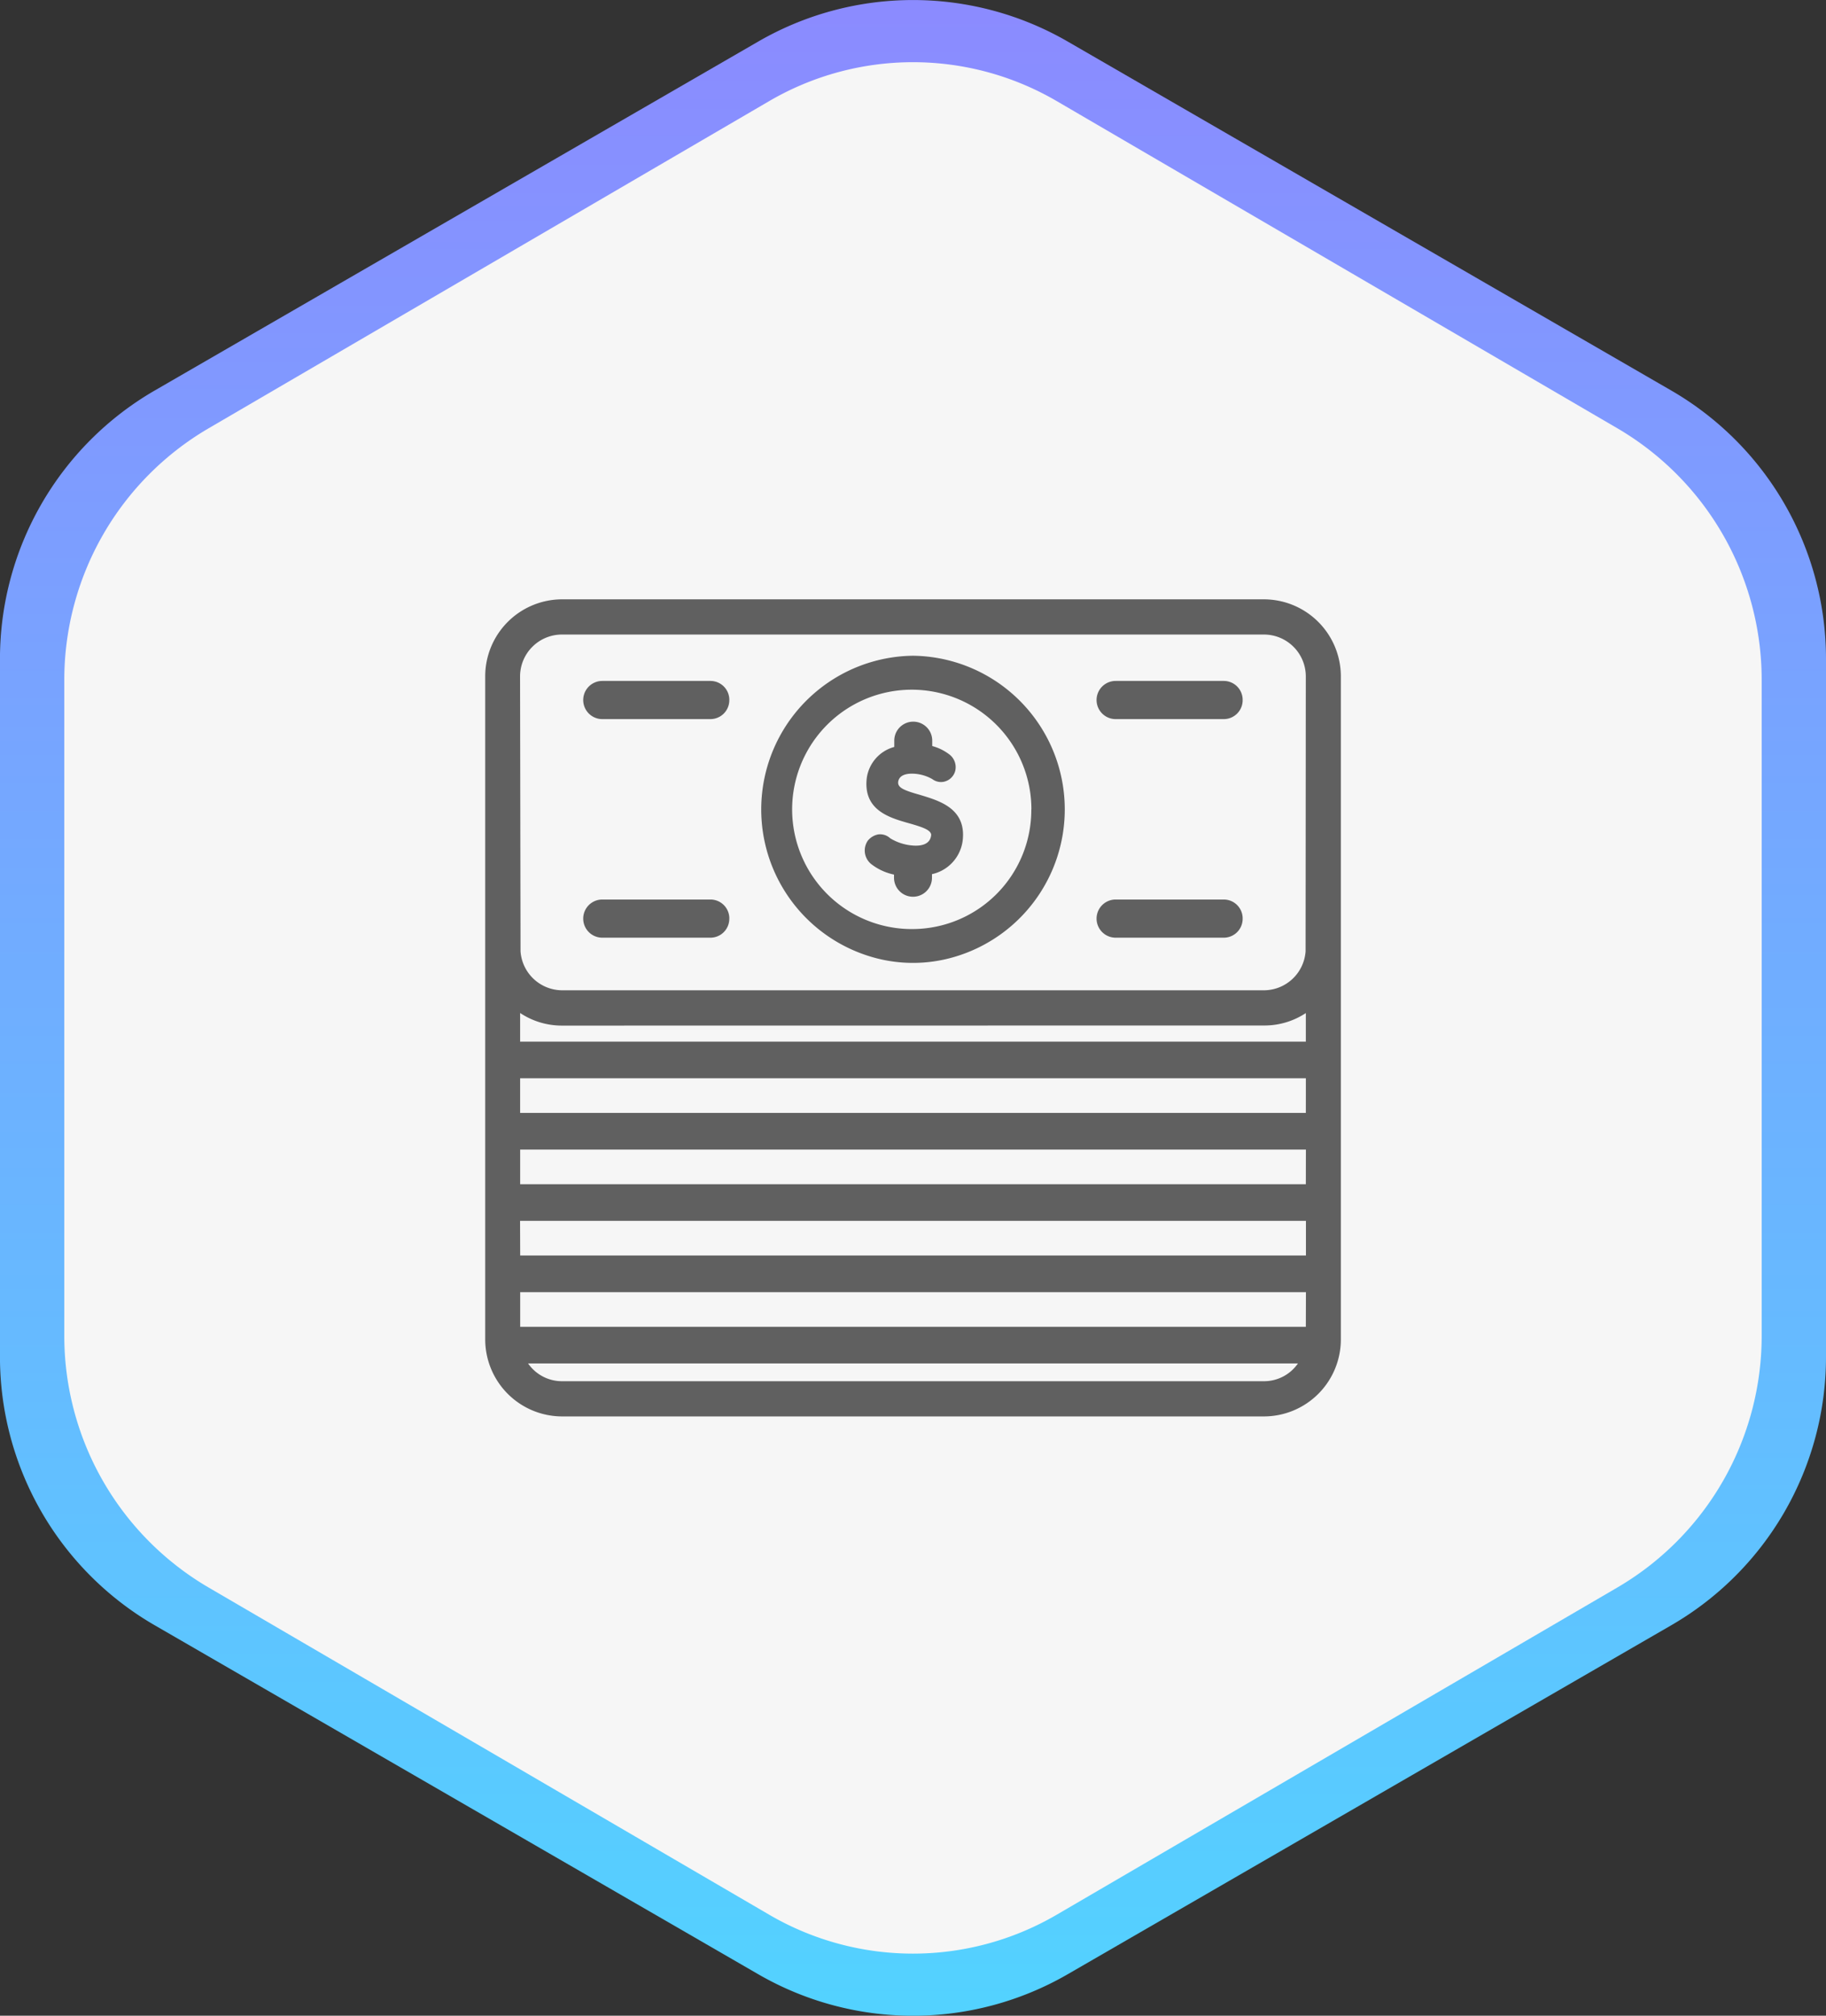
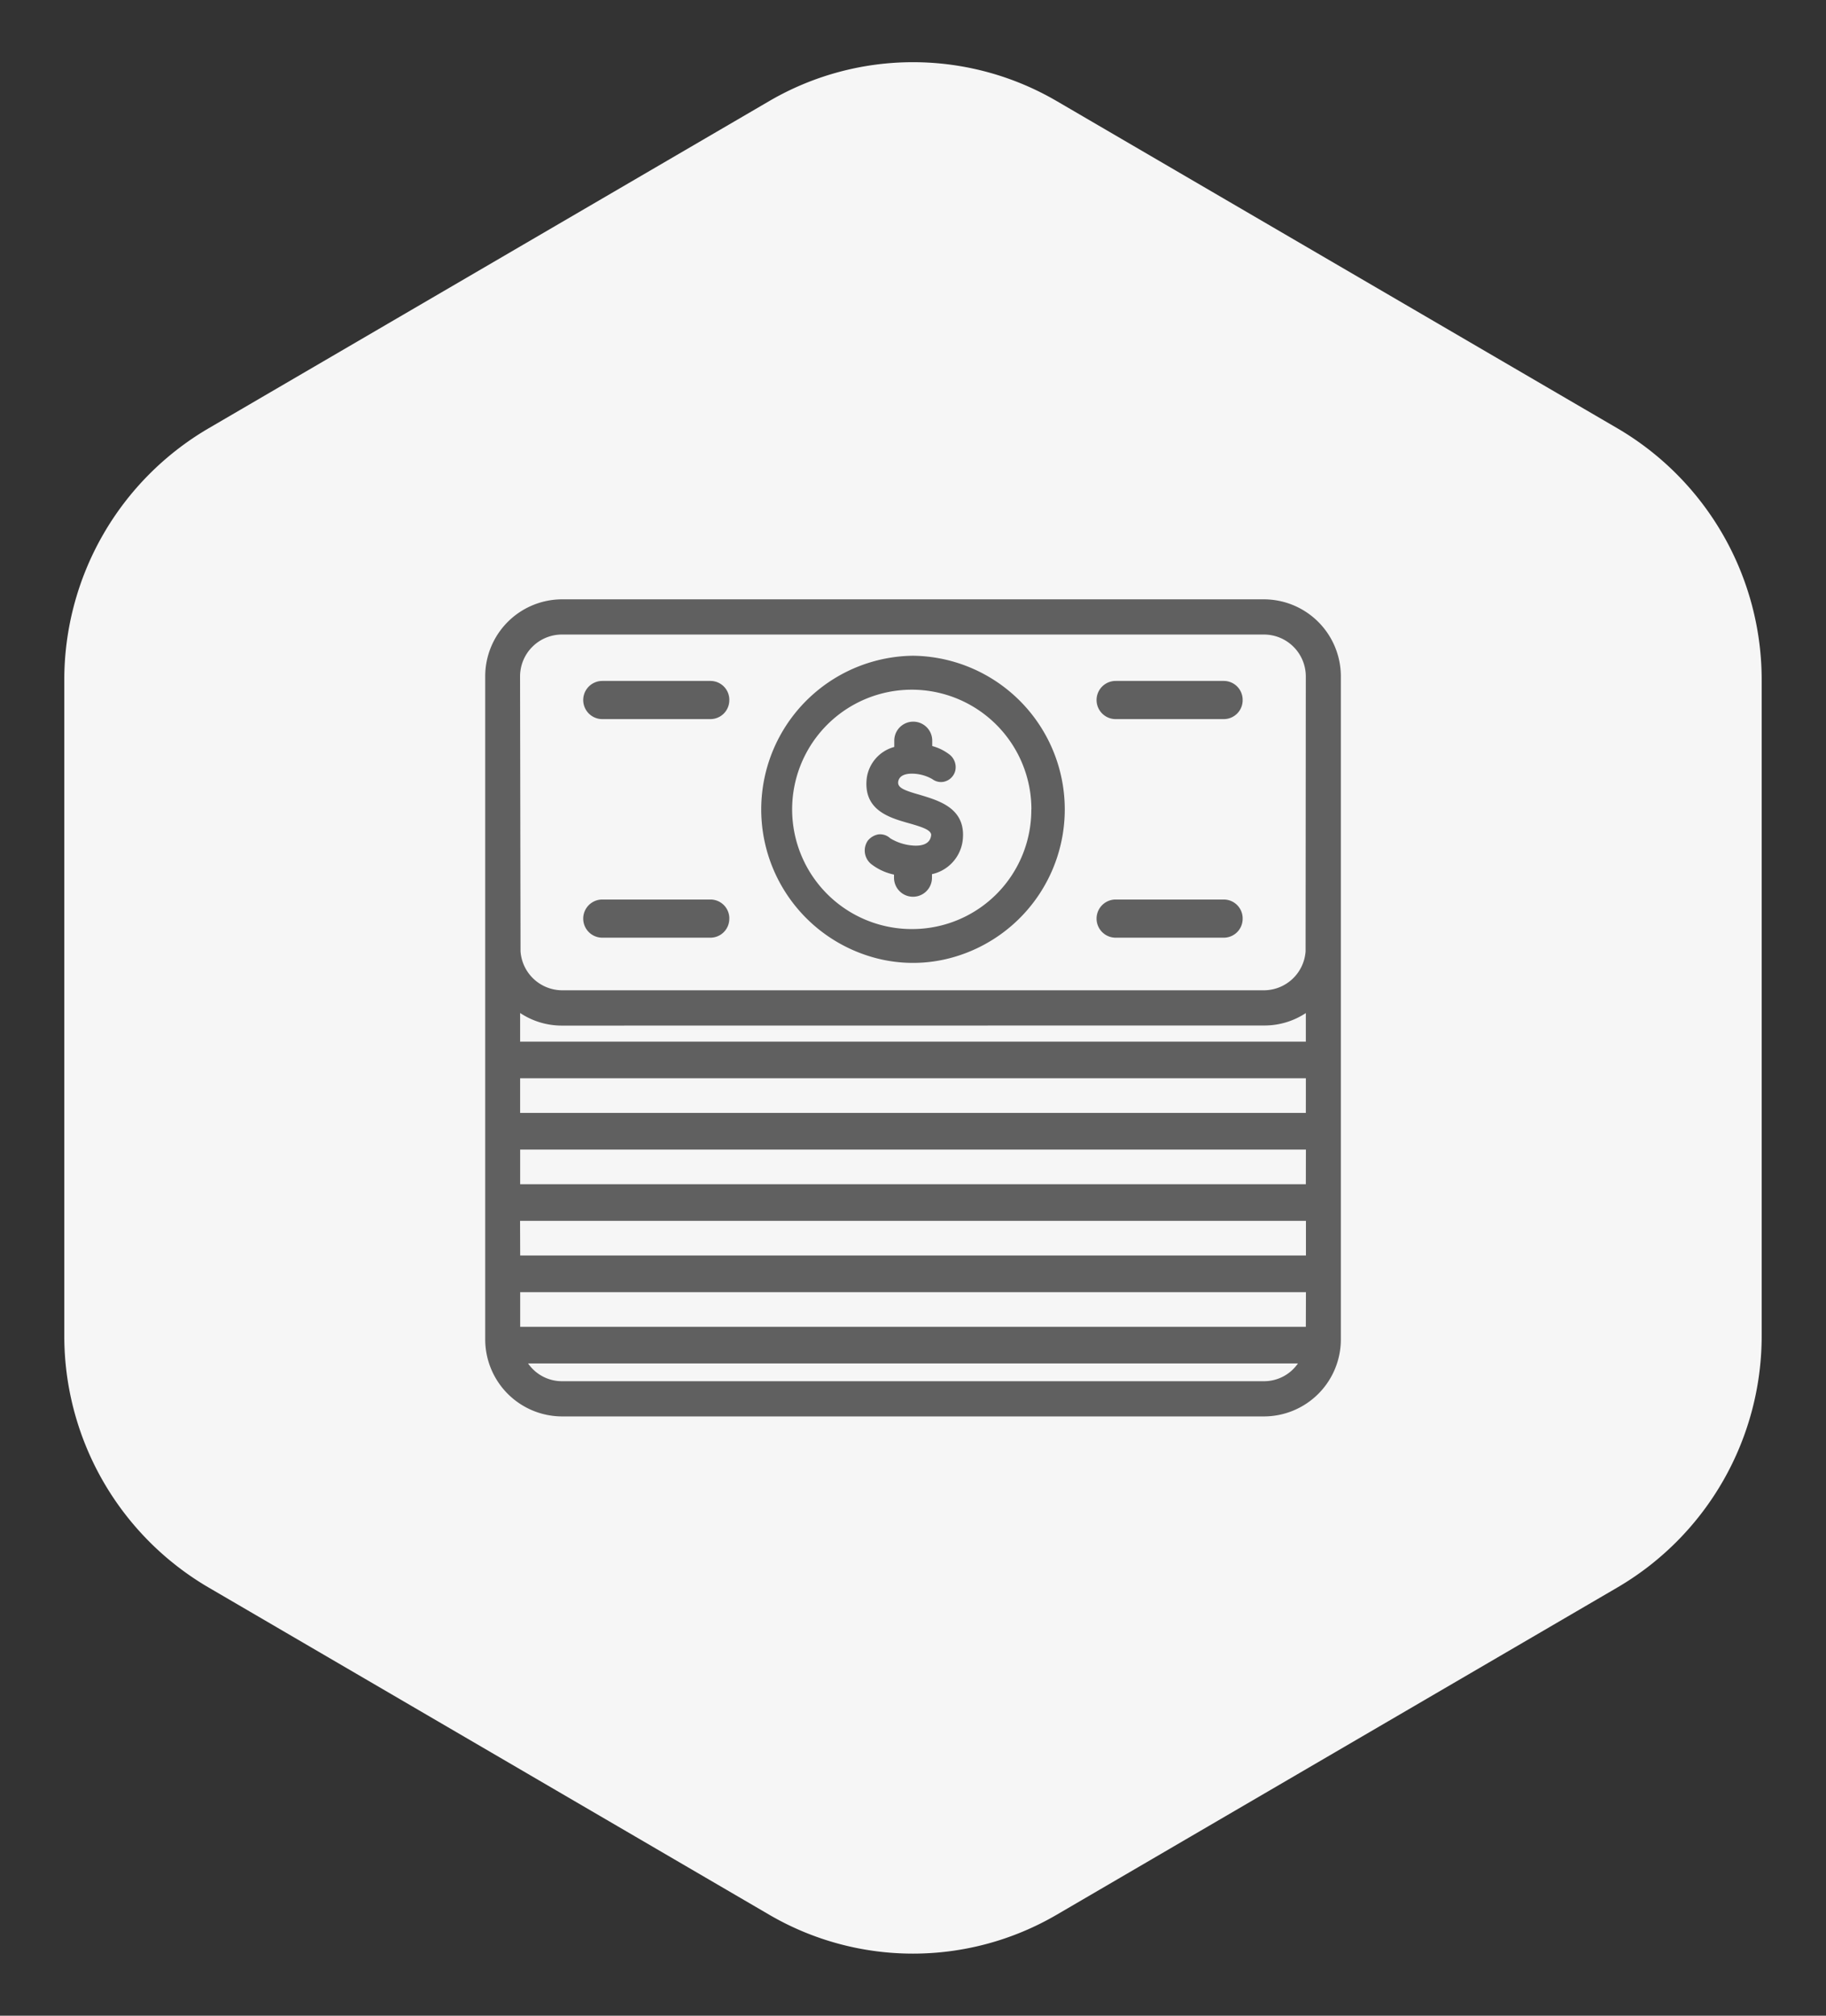
<svg xmlns="http://www.w3.org/2000/svg" width="58" height="64" viewBox="0 0 58 64">
  <rect x="0" y="0" width="58" height="64" fill="#333333" stroke="none" />
  <defs>
    <linearGradient id="a" x1="0.5" x2="0.5" y2="1" gradientUnits="objectBoundingBox">
      <stop offset="0" stop-color="#8b8bff" />
      <stop offset="1" stop-color="#53d2ff" />
    </linearGradient>
  </defs>
  <g transform="translate(-288.999 -695)">
-     <path d="M-266.943,780.886l-19.167-11.078a9.823,9.823,0,0,0-9.833,0l-19.167,11.078a9.846,9.846,0,0,0-4.917,8.525v22.156a9.845,9.845,0,0,0,4.917,8.525l19.167,11.078a9.823,9.823,0,0,0,9.833,0l19.167-11.078a9.845,9.845,0,0,0,4.917-8.525V789.411A9.846,9.846,0,0,0-266.943,780.886Z" transform="translate(609.025 -73.488)" fill="url(#a)" />
    <path d="M-270.681,780.121-288.5,769.726a9.058,9.058,0,0,0-9.14,0l-17.817,10.395a9.255,9.255,0,0,0-4.57,8v20.789a9.254,9.254,0,0,0,4.57,8l17.817,10.395a9.058,9.058,0,0,0,9.14,0l17.817-10.395a9.254,9.254,0,0,0,4.571-8V788.12A9.255,9.255,0,0,0-270.681,780.121Z" transform="translate(611.068 -71.514)" fill="#f6f6f6" />
    <g transform="translate(47.119 -4104.881)">
      <g transform="translate(250.881 4811.881)">
        <path d="M523.869,224.748a4.88,4.88,0,0,0-1.288,9.57,4.643,4.643,0,0,0,2.576,0,4.88,4.88,0,0,0-1.288-9.57Zm3.758,4.878a3.784,3.784,0,0,1-3.757,3.8h0a3.8,3.8,0,1,1,3.76-3.8Zm-2.17.847a1.255,1.255,0,0,1-.985,1.21v.114a.6.6,0,1,1-1.206,0v-.1a1.772,1.772,0,0,1-.733-.341.554.554,0,0,1-.1-.736.56.56,0,0,1,.337-.2.475.475,0,0,1,.377.125,1.608,1.608,0,0,0,.808.233h0c.456,0,.483-.262.492-.347-.017-.155-.28-.243-.712-.366-.611-.173-1.447-.41-1.336-1.421a1.194,1.194,0,0,1,.875-1l0-.2a.6.6,0,1,1,1.206,0v.171a1.567,1.567,0,0,1,.539.263.507.507,0,0,1,.193.519.478.478,0,0,1-.368.353.459.459,0,0,1-.365-.087,1.325,1.325,0,0,0-.67-.171c-.239.007-.377.09-.409.245-.03.193.148.276.692.429C524.674,229.344,525.482,229.57,525.458,230.473Zm-7.423,2.627a.6.6,0,0,1-.6.6H514a.606.606,0,0,1,0-1.212h3.436A.6.6,0,0,1,518.035,233.1Zm16.306-6.947a.6.6,0,0,1-.6.607h-3.434a.606.606,0,0,1,0-1.212h3.437A.6.6,0,0,1,534.34,226.153Zm-16.306,0a.6.6,0,0,1-.6.607H514a.606.606,0,0,1,0-1.212h3.436A.6.6,0,0,1,518.035,226.153ZM534.34,233.1a.6.6,0,0,1-.6.6h-3.434a.606.606,0,0,1,0-1.212h3.437A.6.6,0,0,1,534.34,233.1Zm3.119-7.686a2.448,2.448,0,0,0-2.433-2.457H512.71a2.446,2.446,0,0,0-2.429,2.457v21.03a2.447,2.447,0,0,0,2.432,2.456H535.03a2.446,2.446,0,0,0,2.429-2.456v-12.29l0-.065c0-.019,0-.038,0-.057Zm-1.12,8.72a1.331,1.331,0,0,1-1.31,1.236H512.713a1.331,1.331,0,0,1-1.31-1.235l-.015-8.721a1.331,1.331,0,0,1,1.321-1.339h22.316a1.331,1.331,0,0,1,1.321,1.339Zm-1.31,2.354a2.38,2.38,0,0,0,1.318-.395V237H511.39v-.909a2.385,2.385,0,0,0,1.324.4Zm1.566-2.334Zm-.248,5.109H511.39v-1.1h24.958Zm0,2.264H511.391v-1.1h24.958Zm0,4.528H511.392v-1.1H536.35Zm-24.959-3.365H536.35v1.1H511.392Zm24.708,4.528a1.309,1.309,0,0,1-1.07.564H512.713a1.308,1.308,0,0,1-1.07-.564Z" transform="translate(-503.87 -215.928)" fill="#606060" />
-         <rect width="40" height="40" transform="translate(0 0)" fill="none" />
      </g>
    </g>
  </g>
</svg>